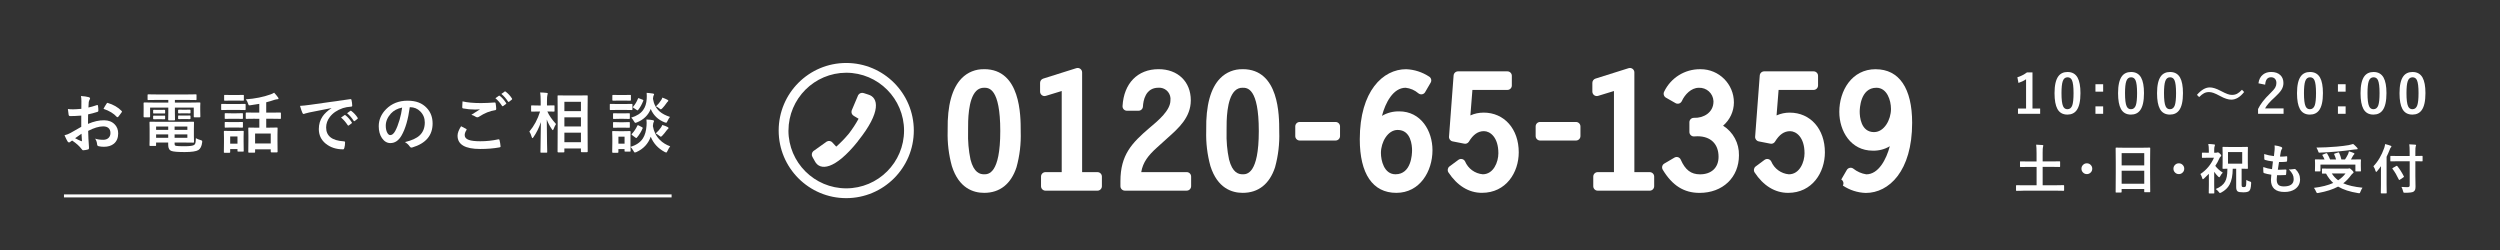
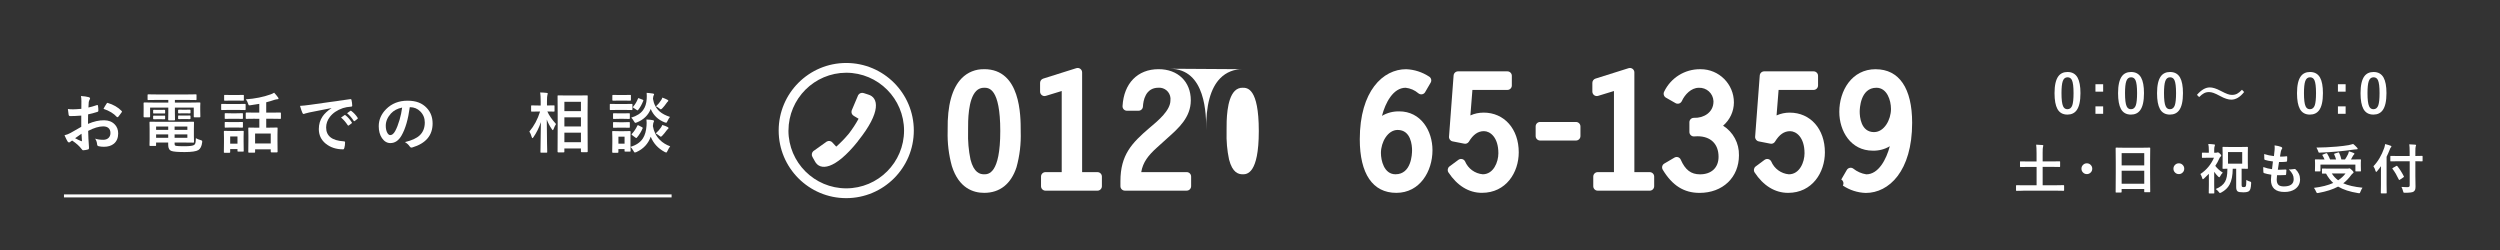
<svg xmlns="http://www.w3.org/2000/svg" id="_レイヤー_1" data-name="レイヤー_1" version="1.1" viewBox="0 0 850.39 85.04">
  <rect x="0" y="0" width="850.39" height="85.04" fill="#333333" stroke="none" />
  <defs>
    <style>
      .st0 {
        fill: #fff;
      }

      .st1 {
        isolation: isolate;
      }
    </style>
  </defs>
  <g class="st1">
    <g>
      <path class="st0" d="M334.77,23.54c-2.86-.08-5.63,1.03-7.63,3.07-3.3,3.35-4.92,9.26-4.79,17.54v.48c-.12,4,.37,8,1.43,11.86,2.38,7.53,7.29,9.11,10.99,9.11,5.32,0,9.12-3,10.99-8.68,1.1-3.95,1.58-8.04,1.44-12.14v-.22c0-5.2,0-21.03-12.42-21.03ZM334.77,59.29c-1.44,0-3.5-.52-4.65-5.03-.65-3.12-.92-6.3-.82-9.48v-.76c-.01-2.8-.05-10.23,2.77-13.08.71-.73,1.69-1.12,2.7-1.09,1.5,0,5.48,0,5.48,14.72s-4.13,14.72-5.49,14.72Z" />
      <path class="st0" d="M373.3,58.55h-5.21V24.63c0-.48-.23-.93-.62-1.22-.39-.28-.89-.37-1.35-.22l-11.27,3.55c-.63.2-1.06.79-1.06,1.45v2.97c0,.83.67,1.51,1.5,1.52.16,0,.31-.02.46-.07l5.4-1.65v27.59h-5.53c-.83,0-1.51.68-1.51,1.51v3.29c0,.83.68,1.5,1.51,1.51h17.69c.83,0,1.51-.68,1.51-1.51v-3.29c0-.83-.68-1.5-1.51-1.51Z" />
      <path class="st0" d="M403.65,58.55h-15.45c.56-3.4,2.46-5.74,5.25-8.27l3.79-3.42c3.66-3.26,7.82-6.95,7.82-12.74,0-6.34-4.4-10.59-10.96-10.59-7.12,0-11.82,4.8-12.26,12.54-.05.83.58,1.55,1.42,1.6.03,0,.06,0,.09,0h3.92c.81,0,1.47-.63,1.51-1.44.1-1.92.81-6.39,5.27-6.39,2.11-.15,3.94,1.43,4.1,3.54.02.26.01.53-.02.79,0,3.35-4.1,6.8-6.82,9.08l-.37.31c-5.93,5.09-9.82,9.1-9.82,18.1v1.68c0,.83.68,1.51,1.51,1.51h21.03c.83,0,1.51-.68,1.51-1.51v-3.29c0-.83-.68-1.5-1.51-1.51Z" />
-       <path class="st0" d="M422.72,23.54c-2.86-.08-5.63,1.03-7.64,3.07-3.3,3.35-4.91,9.26-4.78,17.54v.48c-.12,4,.37,8,1.43,11.86,2.39,7.53,7.29,9.11,10.99,9.11,5.32,0,9.12-3,10.99-8.68,1.09-3.95,1.58-8.04,1.43-12.14v-.22c0-5.2,0-21.03-12.41-21.03ZM422.72,59.29c-1.44,0-3.49-.52-4.65-5.03-.66-3.11-.94-6.3-.84-9.48v-.76c-.01-2.8-.04-10.23,2.78-13.08.71-.73,1.69-1.13,2.7-1.09,1.5,0,5.48,0,5.48,14.72s-4.12,14.72-5.48,14.72Z" />
-       <path class="st0" d="M442.1,41.49h12.21c.83,0,1.51.68,1.51,1.51v3.29c0,.83-.68,1.51-1.51,1.51h-12.21c-.83,0-1.51-.68-1.51-1.51v-3.29c0-.83.67-1.51,1.51-1.51h0Z" />
+       <path class="st0" d="M422.72,23.54c-2.86-.08-5.63,1.03-7.64,3.07-3.3,3.35-4.91,9.26-4.78,17.54v.48v-.22c0-5.2,0-21.03-12.41-21.03ZM422.72,59.29c-1.44,0-3.49-.52-4.65-5.03-.66-3.11-.94-6.3-.84-9.48v-.76c-.01-2.8-.04-10.23,2.78-13.08.71-.73,1.69-1.13,2.7-1.09,1.5,0,5.48,0,5.48,14.72s-4.12,14.72-5.48,14.72Z" />
      <path class="st0" d="M475.94,37.89c-2.05-.05-4.08.47-5.85,1.52,1.14-4.45,3.81-9.56,8.05-9.56,1.59.17,3.09.82,4.3,1.86l.17.12c.69.47,1.63.3,2.1-.39.02-.03.04-.07.06-.1l1.88-3.23c.41-.7.19-1.61-.5-2.04-2.34-1.54-5.05-2.42-7.85-2.53-7.84,0-15.76,7.38-15.76,23.84,0,11.75,4.41,18.22,12.42,18.22s12.31-7.3,12.31-14.51c0-6.56-3.9-13.21-11.33-13.21ZM475.42,44.2c4.55,0,4.9,5.31,4.9,6.94,0,1.36-.26,8.14-5.63,8.14-3.93,0-4.96-4.75-4.96-7.25,0-3.7,2.34-7.83,5.69-7.83h0Z" />
      <path class="st0" d="M504.67,38.31c-1.56-.01-3.1.31-4.51.95l.69-8.67h11.9c.83,0,1.51-.68,1.51-1.51v-3.3c0-.83-.68-1.51-1.51-1.51h-16.79c-.79,0-1.45.61-1.51,1.4l-1.56,20.82c-.06.77.46,1.45,1.22,1.6l3.96.78c.61.13,1.24-.14,1.57-.67,1.48-2.45,3.11-3.59,5.14-3.59s4.9,2,4.9,7.52c0,2.97-1.64,7.15-5.32,7.15-2.66-.24-4.97-1.92-6.01-4.38-.38-.75-1.29-1.05-2.04-.67-.08.04-.15.08-.22.13l-3.03,2.24c-.63.47-.8,1.34-.39,2.01,3.01,4.56,6.96,6.98,11.41,6.98,8.23,0,12.53-6.93,12.53-13.78,0-7.95-4.92-13.51-11.96-13.51Z" />
      <path class="st0" d="M523.87,41.49h12.21c.84,0,1.52.68,1.52,1.52h0v3.28c0,.83-.68,1.51-1.51,1.51h-12.21c-.84,0-1.52-.68-1.52-1.52v-3.28c0-.83.67-1.51,1.51-1.51Z" />
      <path class="st0" d="M561.16,58.55h-5.22V24.63c0-.84-.69-1.51-1.53-1.51-.15,0-.29.02-.43.07l-11.27,3.55c-.63.2-1.06.78-1.06,1.45v2.97c0,.48.23.93.61,1.22.39.29.88.37,1.34.23l5.4-1.65v27.59h-5.53c-.83,0-1.51.68-1.51,1.51v3.29c0,.83.68,1.51,1.51,1.51h17.69c.84,0,1.52-.68,1.52-1.52v-3.28c0-.83-.68-1.5-1.51-1.51Z" />
      <path class="st0" d="M586.13,42.74c2.31-1.97,3.65-4.84,3.67-7.88,0-6.25-5.05-11.32-11.3-11.32-.08,0-.16,0-.24,0-5.19-.02-9.93,2.94-12.18,7.62-.38.72-.13,1.62.57,2.04l3.29,1.88c.37.21.81.26,1.22.13.4-.13.73-.43.92-.81,1.02-2.26,3.2-4.54,5.77-4.54,2.63-.13,4.87,1.89,5,4.52,0,.06,0,.11,0,.17,0,3.75-3.42,5.66-6.61,5.53-.83-.04-1.54.6-1.58,1.43,0,.03,0,.05,0,.08v3.3c0,.43.18.83.5,1.12.31.29.73.43,1.16.39.37-.03.74-.05,1.09-.05,4.5,0,7.17,2.62,7.17,7,0,3.67-2.41,5.95-6.31,5.95-3.05,0-5.01-1.49-6.55-4.99-.17-.4-.51-.7-.92-.84-.41-.13-.86-.08-1.23.14l-3.45,2.03c-.72.42-.96,1.35-.53,2.07,0,0,0,.01.01.02,3.24,5.38,7.21,7.88,12.51,7.88,7.9,0,13.41-5.26,13.41-12.79.1-4.07-1.95-7.9-5.4-10.07Z" />
      <path class="st0" d="M608.82,38.31c-1.55-.01-3.09.31-4.51.95l.69-8.67h11.9c.84,0,1.52-.68,1.52-1.52v-3.29c0-.83-.68-1.51-1.51-1.51h-16.81c-.79,0-1.45.61-1.51,1.4l-1.57,20.82c-.06.76.46,1.45,1.21,1.6l3.97.78c.61.13,1.23-.13,1.56-.66,1.49-2.45,3.12-3.59,5.15-3.59s4.91,2,4.91,7.52c0,2.97-1.65,7.15-5.33,7.15-2.66-.24-4.96-1.92-6-4.38-.38-.75-1.29-1.05-2.04-.67-.08.04-.15.08-.22.13l-3.02,2.24c-.63.47-.8,1.34-.39,2.01,3,4.56,6.95,6.98,11.41,6.98,8.21,0,12.52-6.93,12.52-13.78,0-7.95-4.92-13.51-11.95-13.51Z" />
      <path class="st0" d="M638.02,23.54c-8.12,0-12.37,7.3-12.37,14.51,0,6.56,3.91,13.2,11.38,13.2,2.04.06,4.05-.46,5.8-1.51-1.17,4.46-3.84,9.56-8,9.56-1.63-.25-3.16-.93-4.44-1.96-.35-.25-.79-.34-1.21-.24-.41.09-.77.35-.98.72l-1.88,3.24c.71.43.95,1.34.54,2.06,2.32,1.55,5.02,2.43,7.81,2.51,7.84,0,15.76-7.38,15.76-23.85,0-11.76-4.41-18.23-12.42-18.23ZM637.49,44.94c-4.55,0-4.9-5.32-4.9-6.95,0-.84.15-8.14,5.68-8.14,3.64,0,4.96,4.31,4.96,7.21,0,3.72-2.35,7.87-5.73,7.87h0Z" />
      <path class="st0" d="M264.87,44.41c0-12.7,10.29-22.99,22.98-22.99h0c12.69,0,22.99,10.29,22.99,22.99h0c0,12.69-10.3,22.98-22.99,22.99h0c-12.69,0-22.98-10.29-22.98-22.99h0ZM268.19,44.41c.02,10.85,8.81,19.65,19.67,19.66h0c10.85-.02,19.65-8.81,19.66-19.66h0c-.02-10.85-8.81-19.65-19.66-19.67h0c-10.85.03-19.63,8.82-19.66,19.67h0Z" />
      <path class="st0" d="M291.77,48.09l.15-.2c7.91-9.87,6.92-14.74,3.4-15.73l-1.54-.5c-.7-.23-1.47.05-1.86.68l-2.22,5.25c-.23.72.09,1.5.76,1.85l1.59.95c-.96,1.76-2.06,3.44-3.28,5.03l-.11.13c-1.29,1.55-2.7,3-4.21,4.33l-1.26-1.37c-.47-.58-1.29-.74-1.95-.37l-4.6,3.28c-.54.51-.66,1.33-.28,1.97l.82,1.46c1.7,3.27,6.74,3.06,14.61-6.75Z" />
    </g>
  </g>
  <g>
    <path class="st0" d="M27.67,37.02l.02-2.56c0-.75-.05-1.35-.15-1.8,1.08.07,1.97.2,2.65.39.3.08.45.22.45.43,0,.09-.04.21-.13.36-.17.31-.27.6-.32.87-.04.43-.08,1.05-.11,1.86.79-.16,1.75-.43,2.87-.82.06-.02.11-.03.15-.03.13,0,.21.08.23.23.09.56.13,1.14.13,1.74,0,.18-.1.3-.29.36-1.19.38-2.25.66-3.2.85l-.04,3.24c1.99-.85,3.82-1.26,5.51-1.23,1.5.01,2.69.48,3.58,1.4.79.81,1.18,1.83,1.18,3.07,0,1.53-.49,2.69-1.46,3.5-.85.7-1.98,1.05-3.39,1.05-.66,0-1.27-.07-1.83-.2-.33-.09-.49-.31-.49-.68-.07-.74-.3-1.37-.68-1.89.8.26,1.73.39,2.8.39.73,0,1.31-.21,1.76-.63.44-.42.66-.97.66-1.67,0-.77-.24-1.35-.73-1.75-.42-.34-1-.51-1.73-.51-1.44,0-3.15.51-5.12,1.53.02.95.05,1.85.09,2.69.12,1.74.19,2.71.19,2.91,0,.25-.01.42-.03.48-.04.13-.15.21-.31.25-.55.15-1.1.24-1.65.27-.15.01-.33-.13-.55-.45-.67-.92-1.73-1.88-3.18-2.86-.28.15-.51.32-.71.49-.11.1-.24.15-.38.15-.18,0-.35-.12-.49-.36-.23-.36-.57-1.06-1.03-2.08.72-.17,1.41-.43,2.05-.79.68-.37,1.89-1.06,3.65-2.08v-3.82c-1.49.12-2.75.17-3.76.17-.32,0-.5-.16-.54-.47-.06-.36-.14-1-.25-1.94.49.07,1.07.11,1.75.11.64,0,1.59-.06,2.84-.17ZM27.73,45.49c-.95.64-1.67,1.15-2.18,1.52.77.42,1.47.75,2.1,1,.05.01.09.02.12.02.07,0,.11-.04.11-.13,0-.02,0-.04-.01-.07-.01-.23-.04-.63-.07-1.2-.03-.58-.05-.96-.07-1.15ZM35.21,37.02c.25-.53.6-1.11,1.03-1.75.12-.19.21-.28.29-.28.02,0,.05,0,.09.01,1.93.57,3.51,1.48,4.74,2.73.09.09.13.17.13.23,0,.03-.03.1-.09.22-.12.19-.33.47-.63.85-.33.42-.52.67-.58.74-.04.05-.12.08-.24.08-.11,0-.18-.03-.21-.08-1.05-1.17-2.56-2.08-4.53-2.75Z" />
    <path class="st0" d="M53.51,33.99l-3.04.04c-.13,0-.21-.01-.24-.04-.02-.03-.03-.09-.03-.2v-1.46c0-.12.02-.19.05-.21.03-.02.1-.03.22-.03l3.04.04h10.03l3.07-.04c.12,0,.19.01.21.04s.03.09.03.2v1.46c0,.12-.01.19-.04.21-.03.02-.09.03-.2.03l-3.07-.04h-4.05v.9h5.48l2.93-.04c.12,0,.2.01.22.04.02.03.03.1.03.21l-.04,1.11v1.17l.04,2.28c0,.12-.01.19-.04.21-.03.02-.1.03-.21.03h-1.74c-.12,0-.2-.01-.22-.04-.02-.03-.03-.09-.03-.2v-3.07h-6.42v1.9l.04,2.24c0,.15-.08.22-.24.22h-1.83c-.17,0-.25-.07-.25-.22l.04-2.24v-1.9h-6.19v3.07c0,.12-.01.19-.04.21s-.1.03-.21.03h-1.74c-.15,0-.23-.08-.23-.24l.02-2.28v-.98l-.02-1.3c0-.17.07-.25.22-.25l2.94.04h5.25v-.9h-3.74ZM62.23,41.44l3.51-.04c.12,0,.2.02.22.05.02.03.03.1.03.21l-.04,2.04v2.54l.04,2.04c0,.11-.01.18-.04.2-.03.03-.1.04-.21.04l-3.51-.04h-2.84v.34c0,.3.04.5.11.6.06.07.16.13.32.19.46.09,1.45.13,2.97.13,1.81,0,2.9-.16,3.29-.47.2-.17.34-.39.4-.66.07-.3.12-.83.15-1.61.52.28,1.05.5,1.59.64.25.07.41.13.47.19.06.05.09.15.09.28,0,.06,0,.16-.02.32-.15,1.28-.58,2.15-1.27,2.6-.74.46-2.3.69-4.66.69s-3.78-.12-4.48-.36c-.76-.27-1.14-.95-1.14-2.05v-.83h-4.12v.92c0,.12-.01.19-.04.21s-.1.04-.21.04h-1.77c-.15,0-.22-.08-.22-.25l.04-2.05v-3.6l-.04-2.09c0-.12.01-.2.04-.23.02-.02.08-.03.17-.03l3.36.04h7.79ZM55.92,37.35c.17,0,.25.07.25.21v.9c0,.1-.08.15-.25.15l-1.25-.02h-1.08l-1.25.02c-.17,0-.25-.06-.25-.17v-.9c0-.12.08-.19.25-.19l1.25.03h1.08l1.25-.03ZM55.92,39.32c.17,0,.25.07.25.2v.85c0,.13-.08.2-.25.2l-1.25-.02h-1.08l-1.25.02c-.17,0-.25-.07-.25-.2v-.87c0-.12.08-.17.25-.17l1.25.02h1.08l1.25-.02ZM53.1,44.17h4.12v-1.12h-4.12v1.12ZM53.1,46.88h4.12v-1.17h-4.12v1.17ZM63.73,43.05h-4.34v1.12h4.34v-1.12ZM63.73,46.88v-1.17h-4.34v1.17h4.34ZM64.56,37.3c.16,0,.24.07.24.21v.87c0,.13-.08.2-.24.2l-1.32-.04h-1.09l-1.32.04c-.17,0-.25-.07-.25-.22v-.87c0-.12.08-.19.25-.19l1.32.02h1.09l1.32-.02ZM64.56,39.28c.16,0,.24.07.24.2v.87c0,.12-.08.17-.24.17l-1.32-.02h-1.09l-1.32.02c-.17,0-.25-.06-.25-.17v-.9c0-.12.08-.17.25-.17l1.32.02h1.09l1.32-.02Z" />
    <path class="st0" d="M77.85,35.38h3.06l2.39-.04c.12,0,.19.01.22.04.02.03.03.09.03.2v1.59c0,.12-.01.2-.04.23-.03.02-.1.03-.21.03l-2.39-.04h-3.06l-2.4.04c-.1,0-.16-.02-.19-.05-.02-.03-.03-.1-.03-.21v-1.59c0-.16.07-.24.22-.24l2.4.04ZM82.91,51.31c0,.12-.01.19-.04.22-.03.02-.1.03-.21.03h-1.63c-.12,0-.2-.01-.22-.04-.02-.03-.03-.1-.03-.21v-.6h-2.48v1.03c0,.15-.08.23-.25.23h-1.63c-.13,0-.21-.01-.24-.04-.02-.03-.03-.09-.03-.19l.04-3.38v-1.5l-.04-2.1c0-.12.02-.2.05-.22.03-.02.1-.03.22-.03l2.03.04h2.15l2.05-.04c.12,0,.2.01.22.04s.03.1.03.21l-.04,1.71v1.61l.04,3.22ZM78.52,32.32h2.15l2.01-.04c.13,0,.21.01.23.04.03.03.04.09.04.2v1.49c0,.12-.02.19-.05.21-.03.02-.1.03-.22.03l-2.01-.04h-2.15l-2.03.04c-.12,0-.19-.01-.22-.04-.02-.03-.03-.09-.03-.2v-1.49c0-.12.01-.19.04-.21.03-.02.1-.03.21-.03l2.03.04ZM78.58,38.54h1.9l1.88-.04c.13,0,.21.01.24.04.02.03.03.09.03.2v1.46c0,.12-.02.19-.05.21-.03.02-.1.03-.22.03l-1.88-.04h-1.9l-1.9.04c-.12,0-.19-.01-.21-.04-.02-.03-.03-.09-.03-.2v-1.46c0-.12.01-.19.04-.21.03-.02.09-.03.2-.03l1.9.04ZM78.58,41.53h1.9l1.88-.04c.13,0,.21.01.24.04.02.03.03.1.03.21v1.43c0,.12-.02.19-.05.22-.03.02-.1.03-.22.03l-1.88-.05h-1.9l-1.9.05c-.12,0-.19-.01-.21-.04-.02-.03-.03-.1-.03-.21v-1.43c0-.12.01-.2.04-.22.03-.02.09-.03.2-.03l1.9.04ZM80.78,46.41h-2.48v2.46h2.48v-2.46ZM86.75,40.39l-2.91.04c-.12,0-.19-.01-.22-.04-.02-.03-.03-.09-.03-.2v-1.7c0-.15.08-.22.25-.22l2.91.04h1.45v-2.98c-1,.18-2.03.34-3.09.48-.14.01-.24.02-.29.02-.12,0-.21-.04-.26-.12-.03-.05-.08-.19-.15-.4-.19-.63-.45-1.13-.79-1.52,3.15-.22,5.98-.79,8.48-1.7.42-.15.8-.33,1.15-.56.5.53.95,1.07,1.34,1.62.1.15.15.27.15.38,0,.16-.15.24-.45.24-.2,0-.49.06-.87.17-.95.33-1.91.62-2.86.85v3.52h1.83l2.93-.04c.16,0,.24.07.24.22v1.7c0,.12-.02.19-.04.21-.02.02-.09.03-.2.03l-2.93-.04h-1.83v3.03h.94l2.69-.04c.12,0,.19.01.21.04.02.03.03.09.03.2l-.04,2.2v2.01l.04,3.78c0,.15-.08.22-.24.22h-1.84c-.17,0-.25-.07-.25-.22v-.81h-5.32v.92c0,.15-.08.22-.24.22h-1.83c-.17,0-.25-.07-.25-.22l.04-3.82v-1.75l-.04-2.52c0-.12.01-.19.04-.21.03-.02.1-.03.21-.03l2.68.04h.83v-3.03h-1.45ZM86.77,45.43v3.38h5.32v-3.38h-5.32Z" />
    <path class="st0" d="M102.09,36.01c.79-.04,1.98-.16,3.56-.38,5.92-.87,10.4-1.5,13.44-1.9.05,0,.09-.01.13-.01.2,0,.32.08.34.25.15.65.23,1.3.25,1.97,0,.23-.14.34-.43.34-1.01.07-1.92.23-2.73.49-1.96.67-3.44,1.68-4.46,3.02-.83,1.09-1.25,2.29-1.25,3.58,0,2.88,1.98,4.45,5.95,4.7.33,0,.49.11.49.34,0,.7-.08,1.34-.25,1.92-.06.31-.2.47-.42.47-2.35,0-4.33-.65-5.92-1.94-1.56-1.27-2.34-2.93-2.34-4.97,0-1.62.43-3.05,1.28-4.29.69-1,1.7-1.93,3.01-2.8v-.04c-2.69.51-5.19,1-7.52,1.49-.77.18-1.24.3-1.41.36-.28.12-.45.17-.49.17-.19,0-.33-.11-.43-.34-.23-.49-.51-1.29-.83-2.41ZM116.01,39.99l1.18-.83c.05-.04.1-.05.15-.05s.11.03.19.1c.76.59,1.47,1.39,2.12,2.4.04.06.07.11.07.15,0,.07-.04.14-.12.2l-.94.7c-.07.04-.13.07-.19.07s-.13-.05-.19-.14c-.7-1.06-1.45-1.93-2.26-2.59ZM118.06,38.51l1.12-.8c.06-.04.11-.07.14-.07.05,0,.11.03.19.1.86.65,1.57,1.42,2.13,2.3.04.07.07.14.07.2,0,.07-.04.14-.13.21l-.9.7c-.07.05-.12.08-.17.08-.07,0-.14-.05-.21-.14-.63-1-1.37-1.86-2.24-2.58Z" />
    <path class="st0" d="M139.39,36.46c-.56,4.14-1.49,7.36-2.8,9.63-.98,1.72-2.25,2.58-3.81,2.58-1.13,0-2.08-.57-2.86-1.7-.73-1.08-1.09-2.43-1.09-4.04,0-2.19.84-4.13,2.52-5.82,1.91-1.91,4.33-2.86,7.28-2.86s4.99.83,6.55,2.49c1.31,1.4,1.97,3.15,1.97,5.26,0,4.05-2.3,6.77-6.89,8.15-.13.04-.24.05-.33.05-.22,0-.43-.15-.63-.46-.32-.5-.84-.97-1.56-1.41,2.3-.55,3.98-1.31,5.02-2.3,1.15-1.08,1.73-2.55,1.73-4.38,0-1.49-.52-2.75-1.56-3.78-.95-.94-2.09-1.41-3.44-1.41h-.09ZM136.79,36.59c-1.59.32-2.87,1-3.82,2.03-1.17,1.31-1.75,2.69-1.75,4.14,0,1.03.19,1.85.56,2.48.29.48.61.72.96.72.61,0,1.17-.46,1.68-1.37.55-1,1.04-2.28,1.5-3.84.41-1.42.7-2.81.87-4.16Z" />
-     <path class="st0" d="M156.83,42.94c.58.29,1.15.59,1.73.9.12.07.17.14.17.22,0,.05-.02.11-.07.19-.39.6-.59,1.17-.59,1.7,0,.76.46,1.31,1.39,1.64.84.31,2.15.46,3.92.46,2.07,0,4.09-.21,6.06-.64.08-.01.15-.02.2-.02.15,0,.24.08.27.23.17.66.29,1.39.36,2.19v.04c0,.15-.13.25-.38.29-1.96.36-4.14.54-6.55.54-5.13,0-7.7-1.51-7.7-4.52,0-.9.4-1.97,1.19-3.2ZM157.32,34.48c1.64.39,3.73.58,6.28.58,1.38,0,2.93-.07,4.65-.2h.07c.16,0,.25.08.27.25.12.67.18,1.3.2,1.9,0,.29-.13.45-.38.47-1.75.25-3.58.99-5.47,2.22-.18.13-.37.2-.57.2-.15,0-.31-.04-.47-.13-.5-.33-1.02-.57-1.56-.72,1.22-.79,2.19-1.41,2.93-1.86-.33.04-.87.07-1.63.07-1.43,0-2.81-.13-4.12-.38-.2-.04-.29-.18-.29-.41s.03-.89.1-1.98ZM168.51,33.41l1.18-.83s.09-.05.13-.05c.06,0,.13.03.21.1.76.59,1.46,1.39,2.12,2.4.04.06.07.11.07.16,0,.07-.04.13-.13.19l-.94.7c-.07.04-.12.07-.17.07-.07,0-.13-.05-.21-.14-.69-1.06-1.44-1.93-2.25-2.59ZM170.56,31.94l1.11-.81c.06-.04.11-.05.15-.05s.11.03.19.1c.86.65,1.57,1.42,2.13,2.31.04.07.07.13.07.19,0,.08-.04.15-.13.22l-.9.7c-.07.04-.13.07-.19.07-.07,0-.14-.05-.2-.14-.63-1-1.37-1.85-2.24-2.57Z" />
    <path class="st0" d="M181.46,46.66c-.16.22-.28.33-.36.33s-.15-.12-.22-.36c-.22-.76-.49-1.39-.81-1.89,1.59-1.87,2.81-4.14,3.65-6.81h-.51l-2.3.04c-.12,0-.19-.01-.22-.04-.02-.03-.03-.09-.03-.2v-1.64c0-.12.01-.19.04-.21.03-.02.1-.03.21-.03l2.3.04h.71v-1.39c0-1.32-.06-2.33-.17-3.05.84.02,1.59.07,2.23.15.24.03.36.11.36.23,0,.11-.04.27-.13.47-.1.25-.15.98-.15,2.17v1.41l2.33-.04c.12,0,.19.01.21.04.02.03.03.09.03.2v1.64c0,.12-.01.19-.04.21-.03.02-.09.03-.2.03l-2.2-.04c.55,1.29,1.54,2.71,2.95,4.27-.29.44-.57,1.01-.84,1.73-.11.24-.19.36-.25.36-.07,0-.17-.11-.32-.32-.77-1.11-1.35-2.22-1.74-3.33,0,2.54.04,5.2.09,7.99.01.59.03,1.37.05,2.33,0,.43.01.68.01.74,0,.12-.01.19-.04.21-.03.02-.1.03-.21.03h-1.8c-.12,0-.2-.01-.22-.04-.02-.03-.03-.09-.03-.2,0-.07.01-.61.03-1.64.06-3.12.1-5.96.12-8.52-.58,1.8-1.42,3.51-2.52,5.12ZM191.71,51.83h-1.81c-.16,0-.24-.08-.24-.23l.04-8.45v-4.41l-.04-6.05c0-.12.01-.2.04-.22.03-.02.09-.03.2-.03l2.75.04h4.29l2.73-.04c.12,0,.19.01.21.04.02.03.03.1.03.21l-.04,5.31v5.13l.04,8.41c0,.15-.08.23-.24.23h-1.85c-.15,0-.22-.08-.22-.23v-1.03h-5.63v1.09c0,.11-.02.17-.05.2-.03.02-.1.03-.22.03ZM191.98,34.63v3.17h5.63v-3.17h-5.63ZM191.98,43.02h5.63v-3.11h-5.63v3.11ZM191.98,48.36h5.63v-3.23h-5.63v3.23Z" />
    <path class="st0" d="M210.03,35.38h2.48l2.37-.04c.12,0,.19.01.22.04.02.03.03.09.03.2v1.59c0,.12-.02.2-.05.23-.02.02-.09.03-.2.03l-2.37-.04h-2.48l-2.35.04c-.12,0-.2-.02-.22-.05-.02-.03-.03-.1-.03-.21v-1.59c0-.12.01-.19.04-.21.03-.02.1-.03.21-.03l2.35.04ZM214.52,51.31c0,.17-.07.25-.22.25h-1.62c-.12,0-.19-.01-.21-.04-.02-.03-.03-.1-.03-.21v-.6h-2.09v1.03c0,.15-.08.23-.25.23h-1.61c-.17,0-.25-.08-.25-.23l.05-3.38v-1.43l-.05-2.1c0-.12.01-.2.04-.22.03-.02.1-.03.21-.03l2.03.04h1.7l2.06-.04c.15,0,.22.08.22.25l-.04,1.71v3.41c1.97-.58,3.38-1.54,4.25-2.91.68-1.08,1.09-2.5,1.21-4.28.03-.37.04-.71.04-1,0-.36-.02-.73-.07-1.11.98.05,1.69.12,2.14.22.28.05.43.15.43.29s-.04.27-.13.4c-.09.12-.18.57-.25,1.33.32,1.86,1.1,3.42,2.35,4.68.97.97,2.15,1.7,3.54,2.2-.35.45-.66.98-.92,1.57-.17.37-.32.56-.43.56-.07,0-.24-.07-.51-.2-2.27-1.21-3.86-2.94-4.76-5.2-.86,2.41-2.49,4.16-4.9,5.24-.28.1-.46.15-.51.15-.12,0-.28-.19-.47-.56-.36-.63-.69-1.09-1.01-1.37,0,.39.02.74.03,1.04,0,.19.01.29.01.29ZM210.55,32.32h1.81l2.01-.04c.12,0,.19.01.21.04.02.03.03.09.03.2v1.5c0,.15-.08.23-.24.23l-2.01-.04h-1.81l-2.04.04c-.15,0-.22-.08-.22-.23v-1.5c0-.16.07-.24.22-.24l2.04.04ZM210.68,38.56h1.43l1.86-.04c.13,0,.21.01.23.04.03.03.04.1.04.21v1.45c0,.12-.02.19-.05.21-.03.02-.1.03-.22.03l-1.86-.04h-1.43l-1.9.04c-.12,0-.19-.01-.22-.04-.02-.03-.03-.09-.03-.2v-1.45c0-.12.02-.2.05-.22.02-.02.09-.03.2-.03l1.9.04ZM210.68,41.58h1.43l1.86-.05c.13,0,.21.01.23.04.03.03.04.1.04.21v1.43c0,.12-.02.2-.05.22-.03.02-.1.03-.22.03l-1.86-.04h-1.43l-1.9.04c-.12,0-.19-.01-.22-.04-.02-.03-.03-.1-.03-.21v-1.43c0-.12.02-.19.05-.22.02-.02.09-.03.2-.03l1.9.05ZM212.45,46.48h-2.09v2.39h2.09v-2.39ZM227.9,39.77c-.29.33-.58.8-.85,1.41-.18.39-.33.58-.45.58-.08,0-.24-.04-.49-.13-2.27-.89-3.86-2.41-4.76-4.57-.85,2.14-2.43,3.67-4.74,4.59-.29.1-.46.15-.49.15-.12,0-.29-.19-.49-.56-.31-.54-.62-.95-.92-1.23,1.86-.55,3.22-1.41,4.07-2.6.71-.98,1.11-2.24,1.2-3.77.02-.36.03-.69.03-.98,0-.39-.02-.75-.05-1.08.62.04,1.31.11,2.08.23.3.04.45.13.45.26,0,.12-.05.26-.15.4-.09.12-.17.5-.23,1.14.29,1.81,1.05,3.24,2.27,4.31.87.76,2.05,1.37,3.53,1.85ZM216.8,42.76c.07-.12.13-.19.19-.19.05,0,.14.03.26.1l1.11.58c.18.1.27.19.27.25,0,.04-.01.09-.04.17-.48,1.13-1.13,2.17-1.94,3.13-.09.1-.16.15-.23.15s-.15-.04-.26-.13l-1.13-.85c-.14-.1-.21-.18-.21-.24,0-.04.04-.1.12-.19.75-.82,1.37-1.75,1.86-2.8ZM217.01,33.56c.04-.12.09-.19.13-.19.02,0,.12.03.28.09l1.17.45c.17.07.25.15.25.23,0,.03-.01.08-.03.15-.49,1.25-1.07,2.28-1.74,3.11-.09.1-.16.15-.21.15-.07,0-.15-.04-.26-.13l-1.1-.74c-.15-.09-.22-.17-.22-.22,0-.04.04-.1.11-.19.68-.79,1.22-1.69,1.62-2.72ZM223.05,45.36c.71-.62,1.31-1.29,1.8-2.02.17-.24.31-.52.43-.84.68.2,1.25.42,1.73.67.27.13.4.26.4.38,0,.13-.08.24-.25.34-.09.06-.22.2-.37.42-.57.78-1.07,1.39-1.51,1.84-.24.24-.4.36-.49.36-.07,0-.27-.12-.58-.36-.39-.31-.77-.57-1.16-.78ZM223.14,36.17c.74-.69,1.32-1.4,1.76-2.12.18-.26.32-.55.4-.85.61.21,1.17.45,1.68.71.24.13.36.24.36.34s-.07.21-.22.34c-.12.09-.25.24-.38.45-.47.68-.94,1.27-1.41,1.76-.27.27-.45.4-.55.4-.09,0-.26-.11-.51-.32-.42-.34-.79-.58-1.14-.71Z" />
  </g>
  <g>
-     <path class="st0" d="M691.36,24.63v12.3h2.61v1.78h-7.54v-1.78h2.75v-9.97c-.75.51-1.61.93-2.59,1.25l-.37-1.93c1.12-.32,2.2-.87,3.26-1.65h1.88Z" />
    <path class="st0" d="M703.29,24.49c1.55,0,2.69.63,3.4,1.89.66,1.18.99,2.94.99,5.3,0,2.7-.43,4.64-1.3,5.82-.72.98-1.77,1.48-3.14,1.48-1.57,0-2.71-.64-3.41-1.93-.64-1.18-.97-2.96-.97-5.34,0-2.69.44-4.61,1.31-5.78.72-.96,1.76-1.44,3.12-1.44ZM703.29,26.29c-.79,0-1.33.44-1.63,1.32-.29.82-.43,2.18-.43,4.07,0,2.17.18,3.65.54,4.45.3.68.79,1.02,1.48,1.02.81,0,1.36-.46,1.67-1.37.27-.83.41-2.2.41-4.1,0-2.15-.18-3.62-.54-4.4-.3-.66-.8-.99-1.5-.99Z" />
    <path class="st0" d="M715.4,28.65v2.53h-2.62v-2.53h2.62ZM715.4,36.18v2.53h-2.62v-2.53h2.62Z" />
    <path class="st0" d="M724.9,24.49c1.55,0,2.69.63,3.4,1.89.66,1.18.99,2.94.99,5.3,0,2.7-.43,4.64-1.3,5.82-.72.98-1.77,1.48-3.14,1.48-1.57,0-2.71-.64-3.41-1.93-.64-1.18-.97-2.96-.97-5.34,0-2.69.44-4.61,1.31-5.78.72-.96,1.76-1.44,3.12-1.44ZM724.9,26.29c-.79,0-1.33.44-1.63,1.32-.29.82-.43,2.18-.43,4.07,0,2.17.18,3.65.54,4.45.3.68.79,1.02,1.48,1.02.81,0,1.36-.46,1.67-1.37.27-.83.41-2.2.41-4.1,0-2.15-.18-3.62-.54-4.4-.3-.66-.8-.99-1.5-.99Z" />
    <path class="st0" d="M738.16,24.49c1.55,0,2.69.63,3.4,1.89.66,1.18.99,2.94.99,5.3,0,2.7-.43,4.64-1.3,5.82-.72.98-1.77,1.48-3.14,1.48-1.57,0-2.71-.64-3.41-1.93-.64-1.18-.97-2.96-.97-5.34,0-2.69.44-4.61,1.31-5.78.72-.96,1.76-1.44,3.12-1.44ZM738.16,26.29c-.79,0-1.33.44-1.63,1.32-.29.82-.43,2.18-.43,4.07,0,2.17.18,3.65.54,4.45.3.68.79,1.02,1.48,1.02.81,0,1.36-.46,1.67-1.37.27-.83.41-2.2.41-4.1,0-2.15-.18-3.62-.54-4.4-.3-.66-.8-.99-1.5-.99Z" />
    <path class="st0" d="M751.62,29.73c1.04,0,2.29.39,3.72,1.16,1.05.55,1.85.92,2.39,1.11.53.19,1.02.28,1.48.28.66,0,1.24-.13,1.74-.39.51-.27,1.07-.72,1.67-1.36l.73.77c-1.37,1.73-2.82,2.6-4.36,2.6-1.04,0-2.28-.4-3.72-1.19-1.01-.55-1.8-.92-2.36-1.11-.53-.18-1.03-.28-1.51-.28-.63,0-1.19.13-1.68.39-.49.25-1.05.69-1.67,1.31l-.75-.75c1.47-1.68,2.91-2.53,4.33-2.53Z" />
-     <path class="st0" d="M768.22,28.35c.17-1.32.69-2.32,1.57-3,.74-.58,1.66-.87,2.75-.87,1.37,0,2.42.37,3.17,1.11.67.66,1.01,1.55,1.01,2.66,0,.83-.23,1.62-.7,2.35-.42.66-1.13,1.45-2.13,2.38-1.77,1.58-2.9,2.88-3.41,3.89h6.29v1.84h-8.68v-1.63c.79-1.66,2.13-3.39,4-5.19.96-.92,1.58-1.64,1.87-2.17.24-.44.37-.93.37-1.49,0-.65-.19-1.15-.56-1.5-.32-.3-.75-.45-1.27-.45-1.21,0-1.87.84-1.99,2.53l-2.29-.47Z" />
    <path class="st0" d="M785.77,24.49c1.55,0,2.69.63,3.4,1.89.66,1.18.99,2.94.99,5.3,0,2.7-.43,4.64-1.3,5.82-.72.98-1.77,1.48-3.14,1.48-1.57,0-2.71-.64-3.41-1.93-.64-1.18-.97-2.96-.97-5.34,0-2.69.44-4.61,1.31-5.78.72-.96,1.76-1.44,3.12-1.44ZM785.77,26.29c-.79,0-1.33.44-1.63,1.32-.29.82-.43,2.18-.43,4.07,0,2.17.18,3.65.54,4.45.3.68.79,1.02,1.48,1.02.81,0,1.36-.46,1.67-1.37.27-.83.41-2.2.41-4.1,0-2.15-.18-3.62-.54-4.4-.3-.66-.8-.99-1.5-.99Z" />
    <path class="st0" d="M797.88,28.65v2.53h-2.62v-2.53h2.62ZM797.88,36.18v2.53h-2.62v-2.53h2.62Z" />
    <path class="st0" d="M807.38,24.49c1.55,0,2.69.63,3.4,1.89.66,1.18.99,2.94.99,5.3,0,2.7-.43,4.64-1.3,5.82-.72.98-1.77,1.48-3.14,1.48-1.57,0-2.71-.64-3.41-1.93-.64-1.18-.97-2.96-.97-5.34,0-2.69.44-4.61,1.31-5.78.72-.96,1.76-1.44,3.12-1.44ZM807.38,26.29c-.79,0-1.33.44-1.63,1.32-.29.82-.43,2.18-.43,4.07,0,2.17.18,3.65.54,4.45.3.68.79,1.02,1.48,1.02.81,0,1.36-.46,1.67-1.37.27-.83.41-2.2.41-4.1,0-2.15-.18-3.62-.54-4.4-.3-.66-.8-.99-1.5-.99Z" />
-     <path class="st0" d="M820.64,24.49c1.55,0,2.69.63,3.4,1.89.66,1.18.99,2.94.99,5.3,0,2.7-.43,4.64-1.3,5.82-.72.98-1.77,1.48-3.14,1.48-1.57,0-2.71-.64-3.41-1.93-.64-1.18-.97-2.96-.97-5.34,0-2.69.44-4.61,1.31-5.78.72-.96,1.76-1.44,3.12-1.44ZM820.64,26.29c-.79,0-1.33.44-1.63,1.32-.29.82-.43,2.18-.43,4.07,0,2.17.18,3.65.54,4.45.3.68.79,1.02,1.48,1.02.81,0,1.36-.46,1.67-1.37.27-.83.41-2.2.41-4.1,0-2.15-.18-3.62-.54-4.4-.3-.66-.8-.99-1.5-.99Z" />
    <path class="st0" d="M688.23,64.88l-2.29.04c-.12,0-.18-.07-.18-.2v-1.53c0-.13.06-.2.18-.2l2.29.04h4.53v-6.25h-2.92l-2.51.04c-.09,0-.16-.01-.18-.04-.02-.02-.03-.08-.03-.16v-1.53c0-.09.01-.15.04-.17.02-.02.07-.03.16-.03l2.51.04h2.92v-2.84c0-1.29-.05-2.26-.14-2.88.89.02,1.6.07,2.14.12.2.02.3.1.3.22,0,.1-.04.23-.11.4-.08.18-.12.88-.12,2.09v2.87h3.22l2.5-.04c.11,0,.17.01.19.04.02.02.03.08.03.16v1.53c0,.1-.01.15-.04.17-.02.02-.08.03-.18.03l-2.5-.04h-3.22v6.25h4.83l2.29-.04c.12,0,.18.07.18.2v1.53c0,.13-.06.2-.18.2l-2.29-.04h-11.43Z" />
    <path class="st0" d="M709.86,55.55c.54,0,1,.2,1.36.61.32.35.47.75.47,1.23,0,.54-.2,1-.61,1.36-.35.32-.76.47-1.23.47-.54,0-1-.2-1.36-.61-.32-.35-.47-.75-.47-1.23,0-.54.2-1,.61-1.36.35-.32.75-.47,1.23-.47Z" />
    <path class="st0" d="M721.49,65.5h-1.64c-.09,0-.14-.01-.17-.03-.02-.02-.03-.08-.03-.17l.04-6.53v-3.55l-.04-4.79c0-.1.01-.16.04-.19.02-.02.08-.03.17-.03l2.53.04h6.29l2.53-.04c.1,0,.15.01.17.04.02.02.03.08.03.17l-.04,4.24v4.07l.04,6.45c0,.1-.01.16-.04.18-.02.02-.08.03-.16.03h-1.63c-.1,0-.16-.01-.18-.04-.02-.02-.03-.08-.03-.17v-.9h-7.69v.99c0,.1-.01.15-.04.17-.02.02-.08.03-.16.03ZM721.69,52.08v4.18h7.69v-4.18h-7.69ZM721.69,62.5h7.69v-4.43h-7.69v4.43Z" />
    <path class="st0" d="M741.15,55.55c.54,0,1,.2,1.36.61.32.35.47.75.47,1.23,0,.54-.2,1-.61,1.36-.35.32-.76.47-1.23.47-.54,0-1-.2-1.36-.61-.32-.35-.47-.75-.47-1.23,0-.54.2-1,.61-1.36.35-.32.75-.47,1.23-.47Z" />
    <path class="st0" d="M756.08,58.75c-.3.26-.62.71-.95,1.33-.1.15-.18.22-.24.22s-.18-.07-.33-.2c-.54-.54-1.01-1.1-1.39-1.67v4.45l.04,2.71c0,.09-.01.16-.04.18-.02.02-.08.03-.18.03h-1.45c-.11,0-.17-.01-.19-.04-.02-.02-.03-.08-.03-.17l.04-2.71v-3.76c-.48.5-1.03,1.03-1.64,1.59-.19.17-.33.26-.4.26-.07,0-.14-.1-.2-.3-.17-.61-.39-1.11-.64-1.48,2.05-1.35,3.59-3.2,4.62-5.54h-2l-1.89.04c-.1,0-.16-.01-.18-.04-.02-.02-.03-.08-.03-.16v-1.36c0-.09.01-.16.04-.18.02-.02.07-.03.16-.03l1.89.04h.26v-.75c0-.95-.06-1.7-.19-2.24.68.02,1.34.07,1.99.16.2.02.3.09.3.19,0,.08-.04.21-.12.39-.11.21-.16.69-.16,1.42v.83h.58c.19,0,.34-.03.44-.08.09-.05.18-.07.24-.07.13,0,.37.16.71.47.29.27.43.48.43.63,0,.14-.09.27-.26.4-.16.14-.3.36-.44.68-.33.79-.78,1.6-1.33,2.43.65.87,1.5,1.64,2.54,2.29ZM753.69,64.3c1.55-.64,2.61-1.47,3.17-2.49.53-.94.79-2.29.79-4.05,0-.08,0-.21,0-.38-.4.01-.77.02-1.1.04-.22,0-.34,0-.35,0-.1,0-.15-.01-.17-.04-.02-.02-.03-.08-.03-.17l.04-1.85v-3.35l-.04-1.84c0-.1.01-.16.04-.18.02-.02.08-.03.16-.03l2.26.04h3.71l2.25-.04c.11,0,.17.01.19.04.02.02.03.08.03.17l-.03,1.84v3.35l.03,1.85c0,.1-.01.16-.04.18-.02.02-.08.03-.18.03-.02,0-.11,0-.26,0-.51-.01-1.06-.02-1.66-.04v5.54c0,.33.05.53.14.6.11.08.33.13.65.13.3,0,.5-.09.61-.26.13-.21.2-.94.21-2.19.35.23.74.41,1.18.54.21.06.35.11.39.15.04.05.06.13.06.26v.19c-.04.88-.12,1.53-.26,1.93-.1.3-.25.55-.46.73-.35.28-.99.42-1.94.42-1,0-1.64-.1-1.92-.31-.34-.24-.51-.73-.51-1.46v-6.26h-1.17c-.02,2.31-.38,4.11-1.08,5.4-.6,1.12-1.55,2.02-2.85,2.71-.22.11-.36.16-.42.16-.09,0-.22-.12-.4-.37-.23-.32-.58-.65-1.03-.99ZM762.7,55.67v-3.94h-4.83v3.94h4.83Z" />
    <path class="st0" d="M774.55,59.59c-.07.57-.11,1.06-.11,1.48,0,.89.22,1.52.66,1.88.38.31.97.46,1.77.46,2.23,0,3.34-.82,3.34-2.47,0-.6-.12-1.13-.35-1.61-.25-.5-.68-1.08-1.3-1.73.2.03.38.04.56.04.22,0,.66-.05,1.31-.15.04-.01.08-.02.13-.02.1,0,.19.03.26.09,1.04.99,1.56,2.13,1.56,3.45,0,1.38-.55,2.47-1.65,3.27-.95.68-2.16,1.02-3.64,1.02-3.08,0-4.62-1.38-4.62-4.14,0-.19.04-.77.13-1.73-1.02-.15-1.85-.34-2.49-.55-.12-.04-.19-.15-.21-.35-.04-.39-.05-.76-.05-1.1,0-.21,0-.41.02-.61,1.03.38,2.02.62,2.97.72.13-.99.24-1.87.31-2.62-1.22-.15-2.1-.33-2.64-.51-.2-.05-.29-.15-.29-.31-.04-.88-.05-1.44-.05-1.7,1.05.34,2.16.57,3.32.7.13-.92.2-1.62.23-2.11.02-.23.03-.47.03-.7,0-.3-.01-.58-.04-.84.93.12,1.66.29,2.2.51.27.1.4.24.4.42,0,.12-.05.24-.14.35-.11.11-.22.38-.33.79-.11.49-.21,1.07-.29,1.73.18.01.38.02.59.02.5,0,1.05-.04,1.67-.12.13,0,.19.07.19.21,0,.17,0,.34,0,.51,0,.33-.01.62-.04.87,0,.16-.1.25-.29.27-.58.07-1.21.1-1.9.1h-.55c-.05.31-.19,1.18-.4,2.62.27,0,.5,0,.7,0,.62,0,1.25-.02,1.91-.07.04,0,.07,0,.11,0,.13,0,.19.07.19.21,0,.49-.03.95-.09,1.38-.02.2-.1.29-.26.29-.54.04-1.16.06-1.87.06-.3,0-.61,0-.94,0Z" />
    <path class="st0" d="M803.62,63.84c-.26.38-.49.84-.7,1.38-.08.23-.15.37-.19.42-.05.06-.13.09-.23.09-.04,0-.15-.01-.35-.04-2.81-.44-5.08-1.18-6.83-2.22-1.77.95-4,1.67-6.7,2.16-.12.02-.25.04-.39.04s-.28-.16-.4-.47c-.2-.49-.44-.92-.73-1.3,2.61-.32,4.8-.87,6.56-1.67-.93-.84-1.75-1.9-2.45-3.19l-1.17.02c-.09,0-.16-.01-.18-.04-.02-.02-.03-.08-.03-.16v-1.34c0-.1.01-.15.04-.17.02-.02.08-.03.17-.03l2.49.04h5.93c.21,0,.38-.02.49-.05.12-.05.2-.07.23-.07.15,0,.44.21.87.64.35.33.53.59.53.76,0,.11-.08.21-.22.3-.22.16-.42.36-.6.62-.81,1.1-1.7,2.04-2.69,2.79,1.6.72,3.79,1.22,6.56,1.5ZM791.61,52.25c.4.67.73,1.34.99,2h2.03c-.17-.62-.38-1.19-.63-1.71-.02-.05-.04-.09-.04-.13,0-.07.07-.13.22-.18l1.12-.35c.09-.02.15-.04.19-.04.07,0,.13.05.18.14.33.71.59,1.46.77,2.26h1.23c.32-.46.67-1.08,1.07-1.87.11-.27.2-.57.27-.89.55.16,1.09.34,1.59.55.18.07.28.16.28.28,0,.07-.07.18-.2.31-.14.14-.28.33-.4.56-.25.46-.44.82-.59,1.07h.79l2.4-.04c.1,0,.16.01.18.04.02.02.03.08.03.16l-.04.92v1.07l.04,1.71c0,.09,0,.15-.03.17-.02.02-.08.03-.17.03h-1.48c-.1,0-.16-.01-.18-.04-.02-.02-.03-.08-.03-.16v-2.13h-11.88v2.13c0,.1-.01.15-.04.17-.02.02-.08.03-.17.03h-1.46c-.1,0-.16-.01-.18-.04-.02-.02-.03-.08-.03-.16l.04-1.73v-.92l-.04-1.05c0-.1.01-.15.04-.17.02-.02.08-.03.17-.03l2.4.04h.66c-.21-.53-.45-.99-.7-1.4-.05-.07-.07-.11-.07-.14,0-.05.07-.1.21-.14l1.07-.43c.08-.03.14-.04.19-.04.07,0,.14.05.2.16ZM800.45,48.98c.33.23.77.64,1.32,1.24.14.16.21.28.21.38,0,.13-.1.19-.29.19-.28,0-.57.02-.88.07-2.14.3-3.95.52-5.43.65-2.08.2-4.18.33-6.29.41h-.15c-.13,0-.22-.04-.27-.12-.03-.05-.08-.2-.16-.44-.21-.53-.4-.91-.57-1.16,2.21-.02,4.51-.13,6.88-.33,1.66-.15,3.03-.32,4.11-.51.55-.11,1.06-.25,1.54-.4ZM797.84,59.01h-4.66c.57.9,1.28,1.67,2.15,2.31,1-.64,1.84-1.42,2.51-2.31Z" />
    <path class="st0" d="M807.32,56.56c1.55-1.59,2.78-3.67,3.69-6.24.16-.48.26-.92.3-1.32.8.2,1.42.39,1.85.56.2.07.3.16.3.28,0,.1-.07.21-.21.33-.12.1-.24.35-.37.73-.36.91-.72,1.72-1.07,2.44v9.46l.04,2.77c0,.1-.01.16-.04.18-.02.02-.08.03-.17.03h-1.59c-.1,0-.15-.01-.17-.04-.02-.02-.03-.08-.03-.17l.04-2.77v-4.16c0-.92,0-1.63.02-2.12-.38.55-.82,1.13-1.33,1.72-.14.16-.24.24-.31.24s-.14-.1-.21-.3c-.15-.57-.39-1.11-.73-1.63ZM815.79,54.85l-2.5.04c-.1,0-.15-.01-.17-.04-.02-.02-.03-.08-.03-.16v-1.45c0-.1.01-.16.04-.18.02-.02.08-.03.16-.03l2.5.04h3.87v-1.38c0-1.16-.04-2.03-.13-2.6.76.02,1.44.06,2.02.12.2.02.3.08.3.2,0,.07-.04.21-.13.4-.08.21-.12.82-.12,1.82v1.43l2.26-.04c.1,0,.15.01.17.04.02.02.03.08.03.17v1.45c0,.1-.01.15-.04.17-.02.02-.08.03-.16.03l-2.26-.04v5.08l.05,3.53c0,.5-.05.86-.14,1.1-.09.22-.25.42-.47.6-.35.28-1.32.42-2.93.42-.3,0-.48-.03-.54-.09-.05-.05-.1-.21-.16-.47-.16-.63-.35-1.11-.55-1.43.67.05,1.27.08,1.79.08.13,0,.23,0,.32,0,.47,0,.7-.2.7-.61v-8.19h-3.87ZM813.82,57.44c-.05-.07-.07-.11-.07-.14,0-.04.07-.1.21-.19l1.16-.66c.07-.04.12-.06.16-.06.04,0,.1.04.19.12.81,1,1.55,2.17,2.22,3.49.03.05.04.09.04.12,0,.05-.07.12-.21.21l-1.19.8c-.11.07-.19.11-.22.11-.04,0-.09-.06-.14-.17-.68-1.44-1.39-2.65-2.13-3.61Z" />
  </g>
  <rect class="st0" x="21.76" y="66.13" width="206.69" height="1.02" />
</svg>